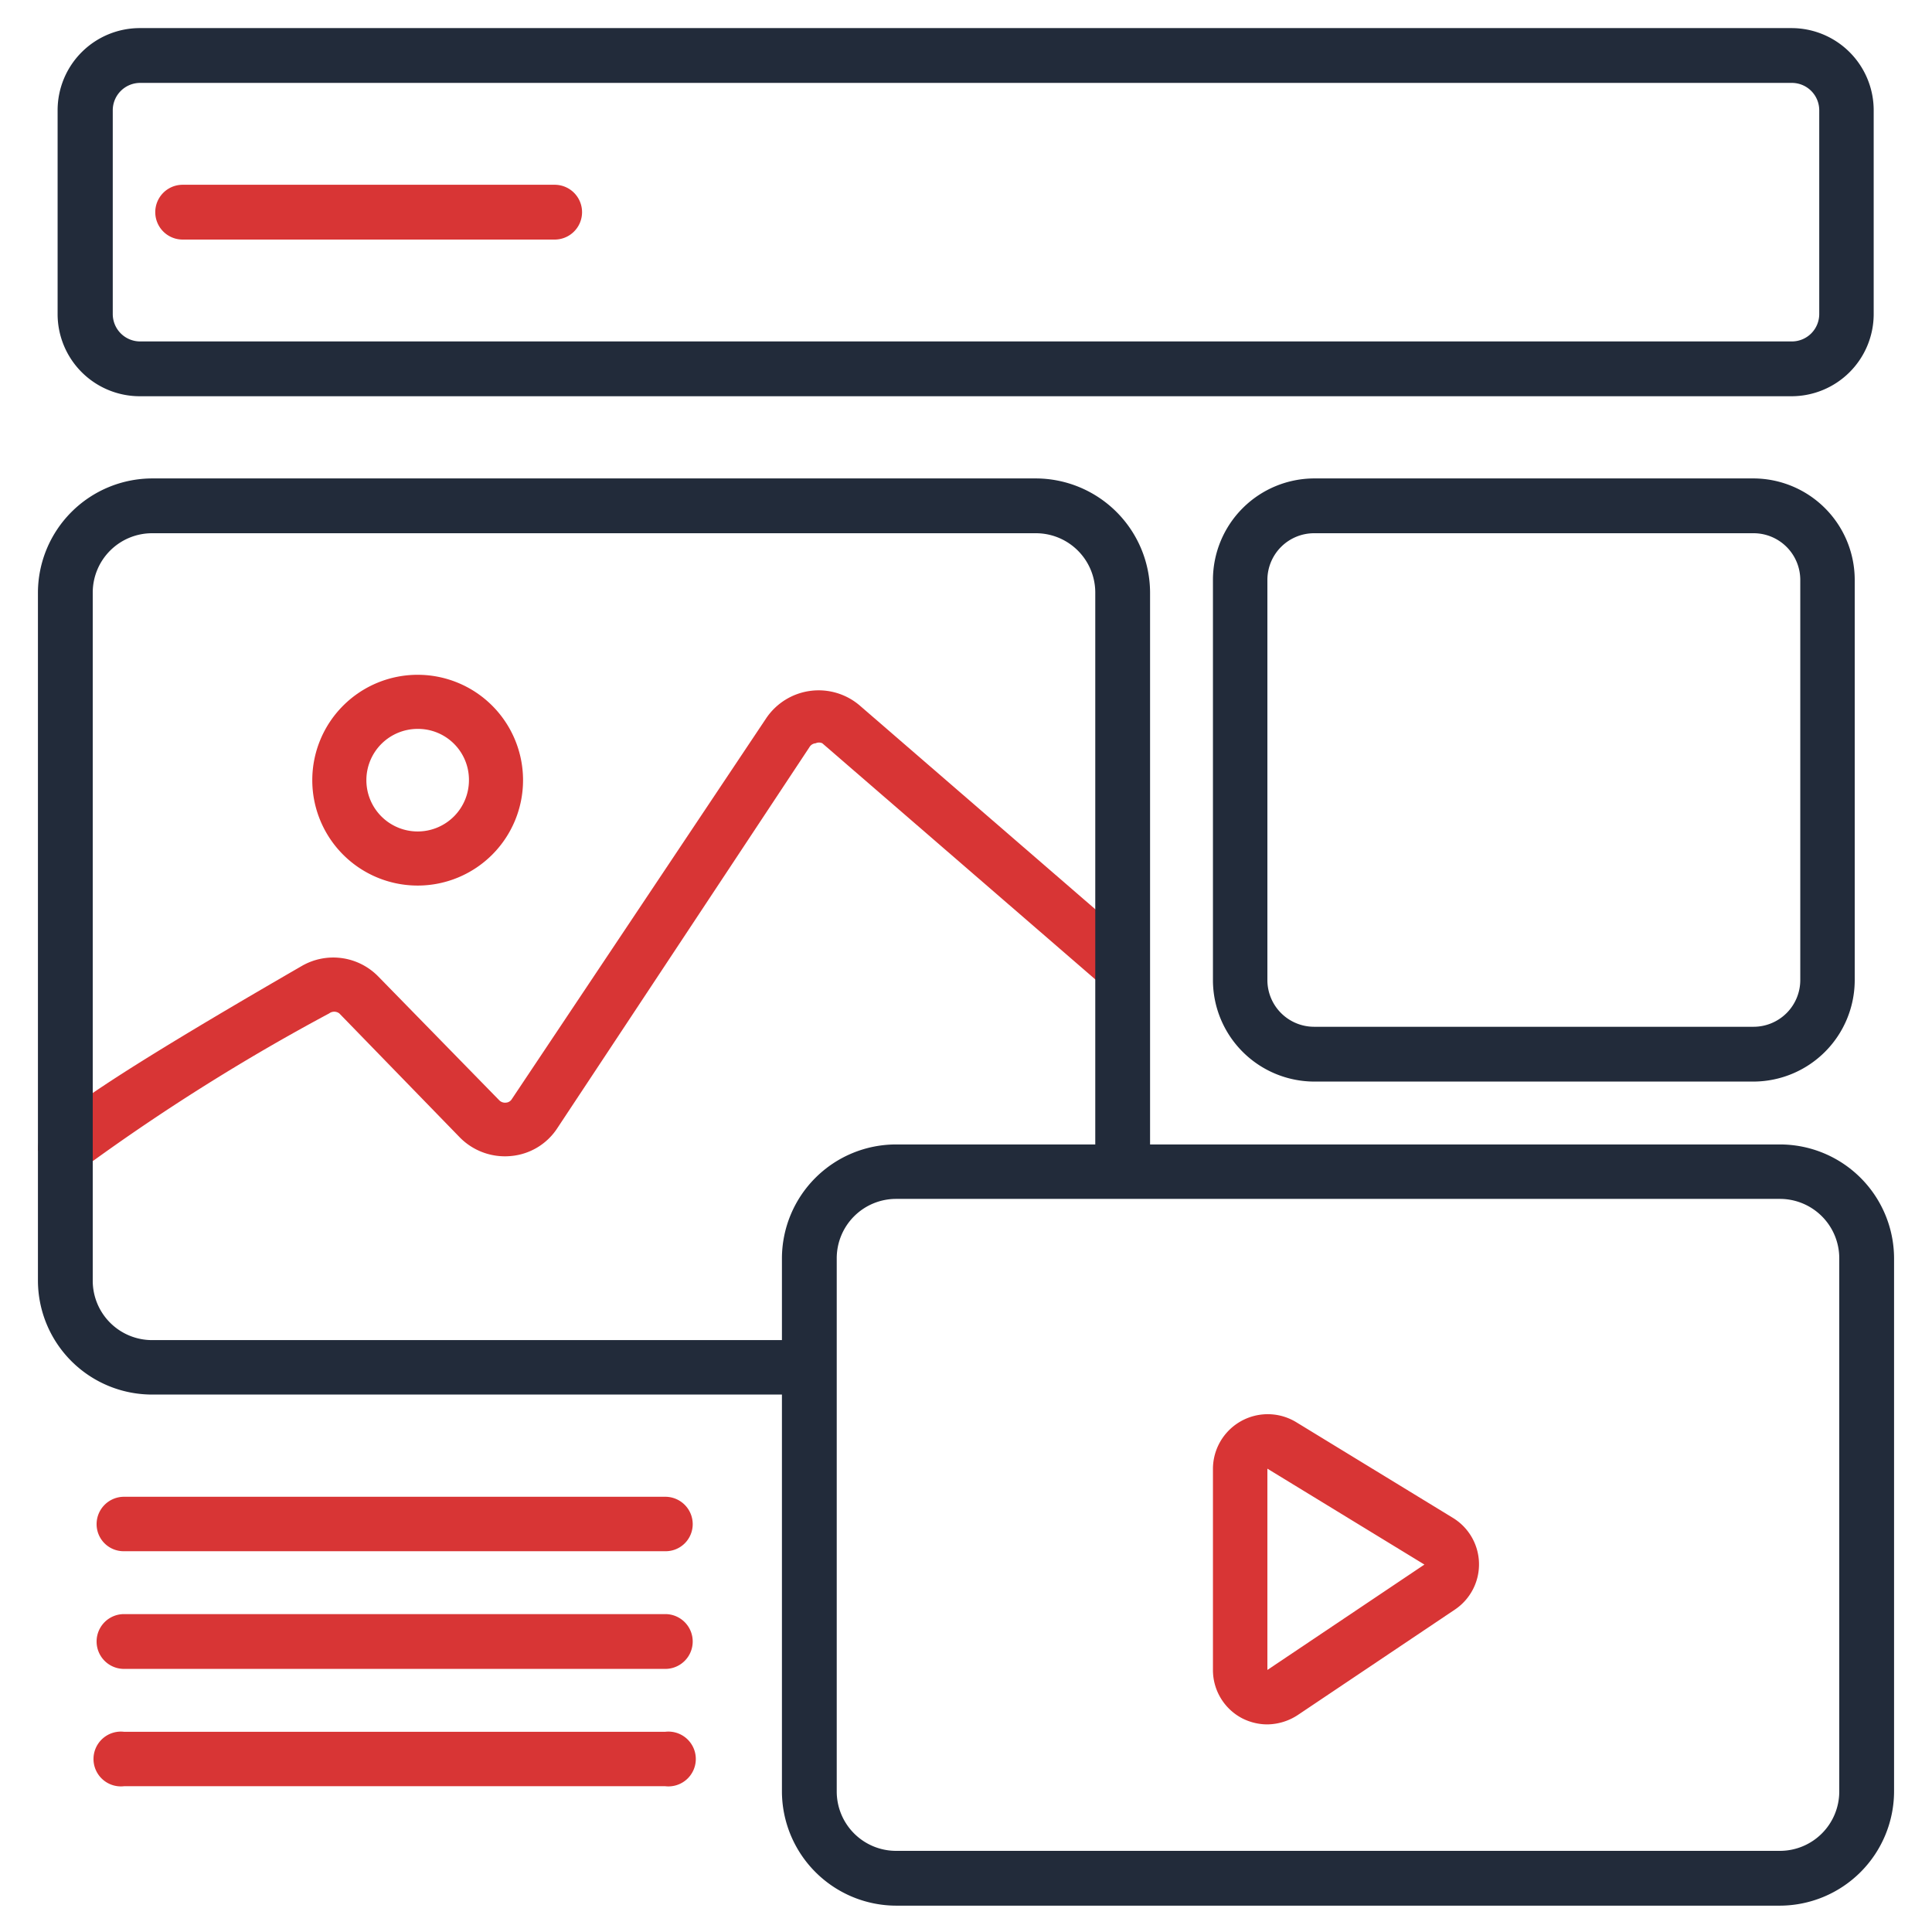
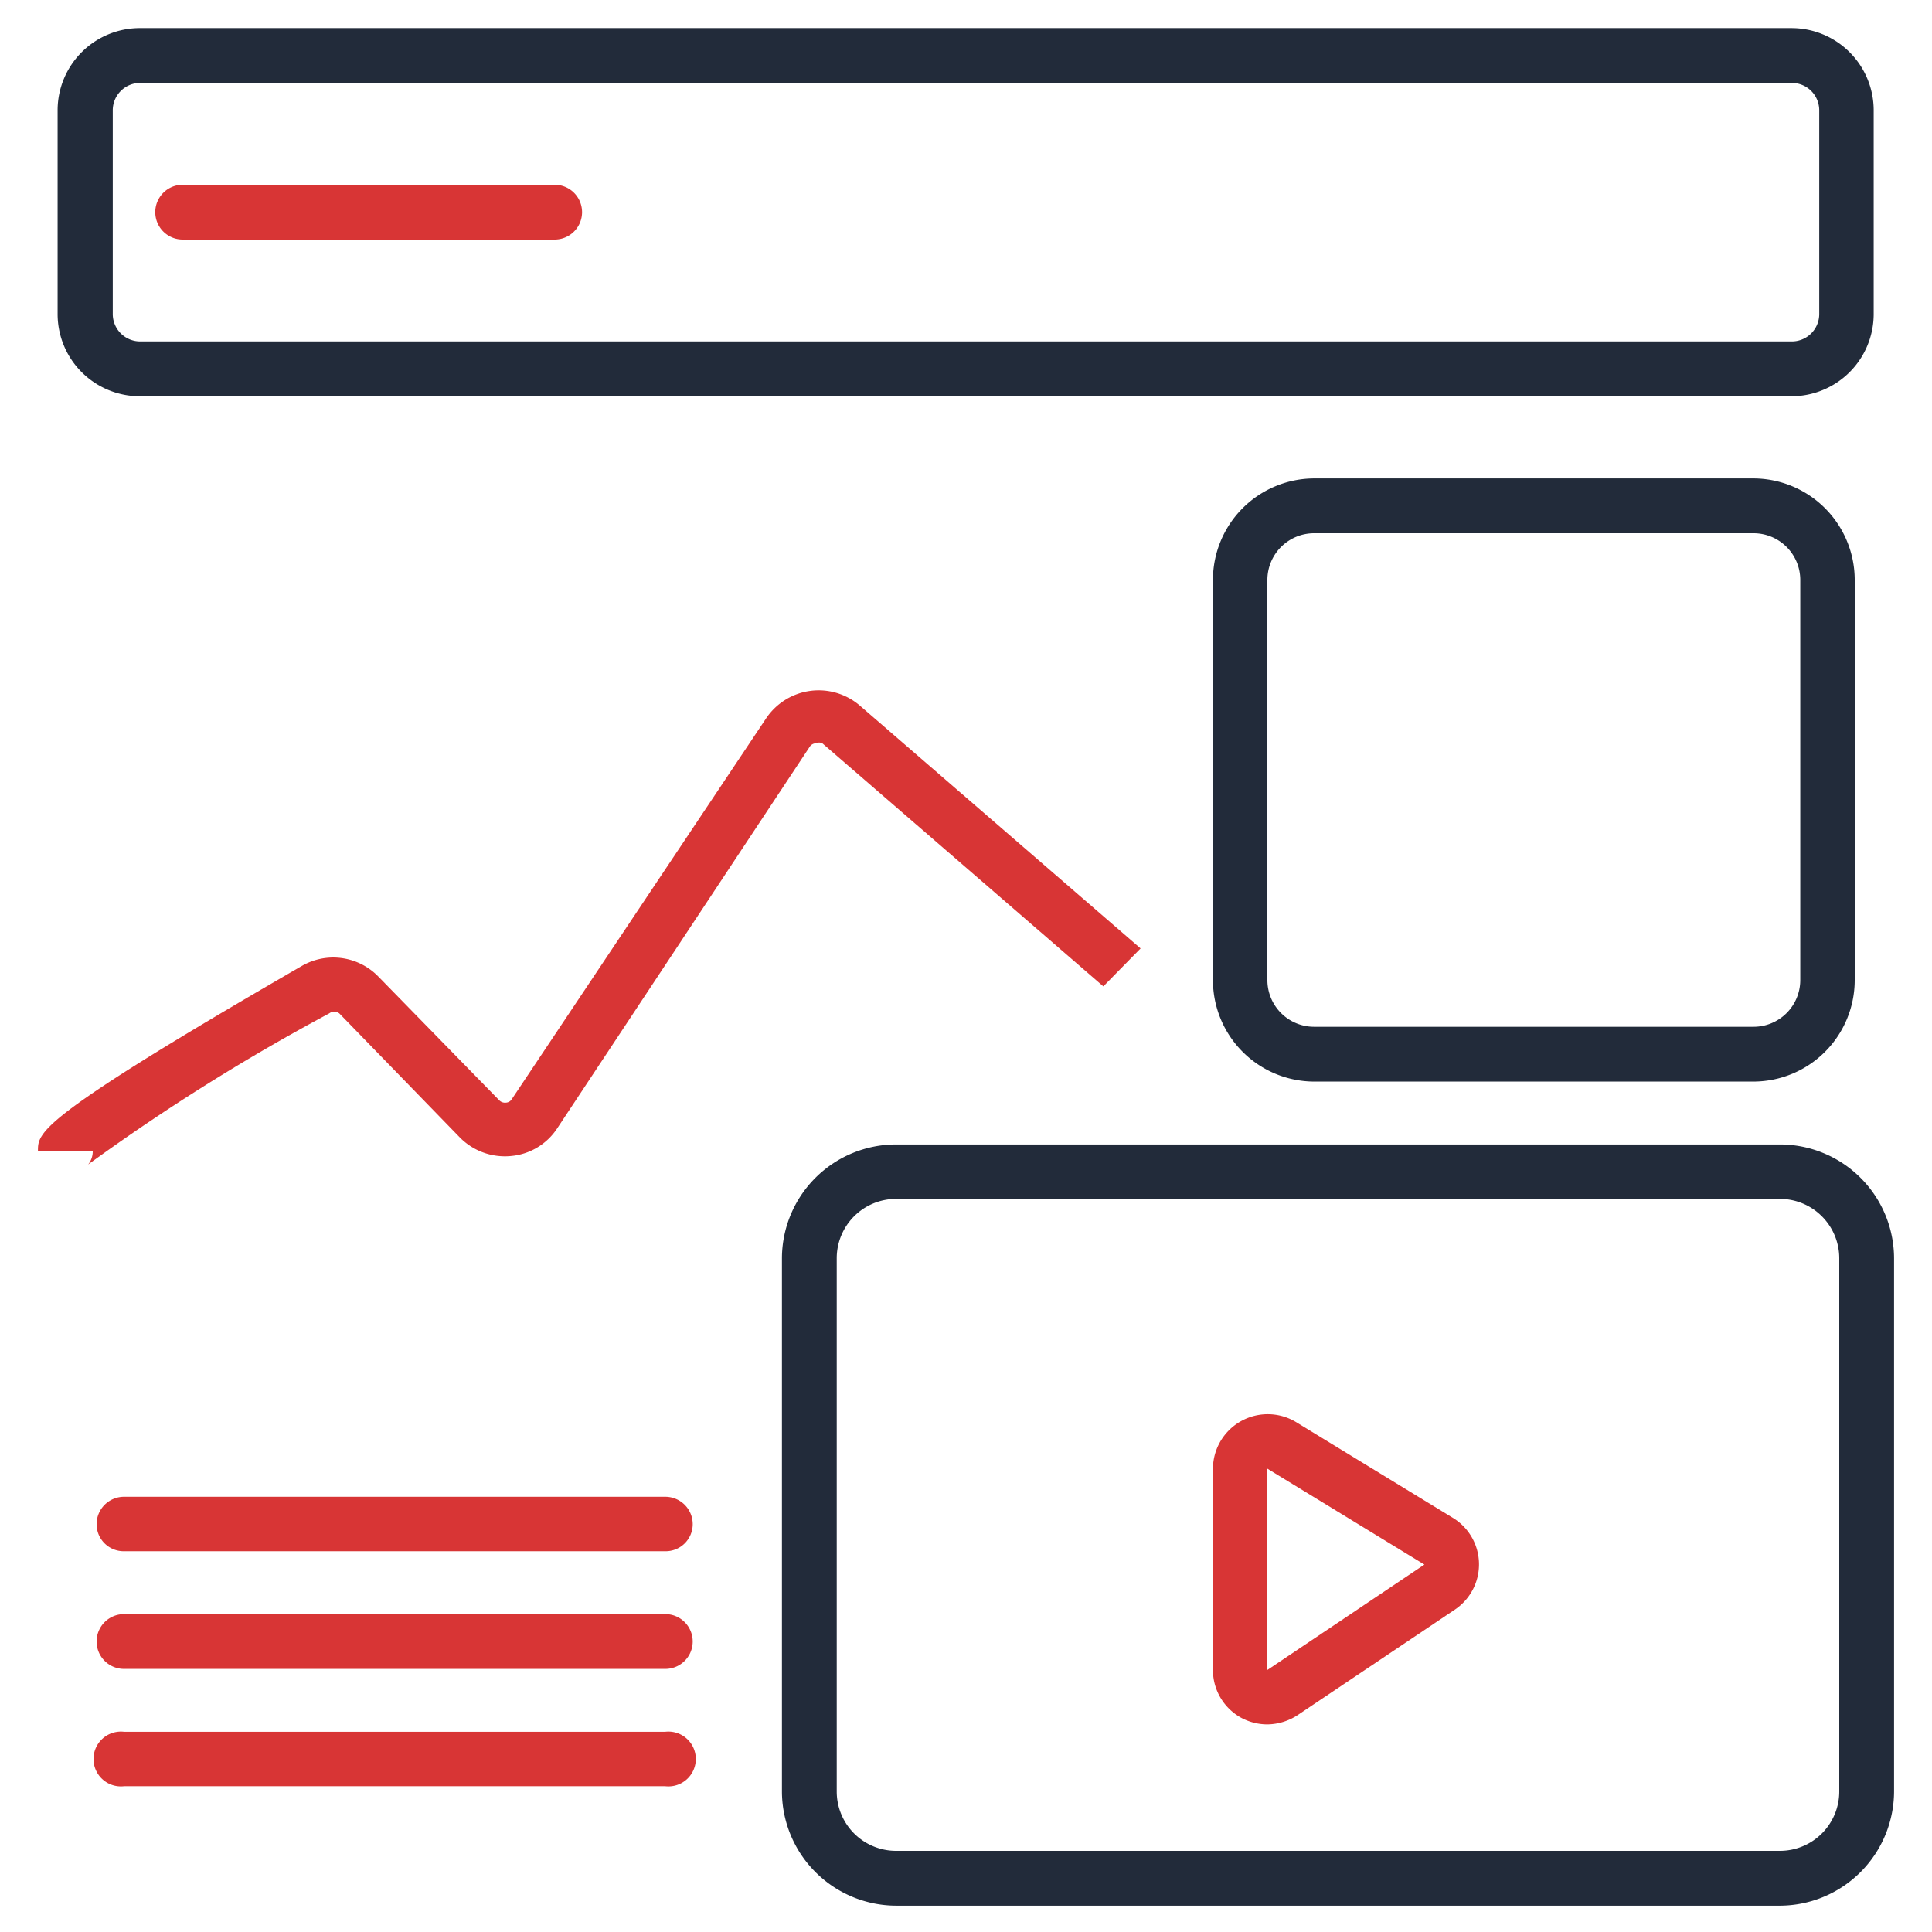
<svg xmlns="http://www.w3.org/2000/svg" id="Layer_1" data-name="Layer 1" width="55" height="55" viewBox="0 0 55 55">
  <defs>
    <style>.cls-1{fill:#d83535;}.cls-2{fill:#222b3a;}</style>
  </defs>
  <path class="cls-1" d="M32.47,27l-8-6.92a1.8,1.8,0,0,0-2.66.37L14.57,31.29a.21.21,0,0,1-.17.1.23.23,0,0,1-.19-.07L10.77,27.8a1.79,1.79,0,0,0-2.18-.3c-7.51,4.34-7.51,4.73-7.51,5.26H2.64a.6.6,0,0,1-.13.39,59,59,0,0,1,6.86-4.3.24.24,0,0,1,.29,0l3.43,3.53a1.8,1.8,0,0,0,1.45.53,1.76,1.76,0,0,0,1.33-.8l7.18-10.85a.22.22,0,0,1,.17-.1.22.22,0,0,1,.19,0l8,6.92Z" />
  <path class="cls-2" d="M51,11.28H4A2.34,2.34,0,0,1,1.64,8.94V3.14A2.34,2.34,0,0,1,4,.8H51a2.34,2.34,0,0,1,2.34,2.34v5.8A2.34,2.34,0,0,1,51,11.28ZM4,2.36a.78.78,0,0,0-.79.78v5.8A.78.78,0,0,0,4,9.72H51a.78.78,0,0,0,.79-.78V3.14A.78.78,0,0,0,51,2.36Z" />
-   <path class="cls-2" d="M29.49,13.62H4.33a3.26,3.26,0,0,0-3.25,3.25V36.46A3.25,3.25,0,0,0,4.33,39.7H22.9V38.15H4.33a1.69,1.69,0,0,1-1.69-1.69V16.87a1.69,1.69,0,0,1,1.69-1.69H29.49a1.69,1.69,0,0,1,1.69,1.69V33.14h1.56V16.87A3.26,3.26,0,0,0,29.49,13.62Z" />
  <path class="cls-2" d="M50.67,32.58H25.51a3.25,3.25,0,0,0-3.25,3.24V51a3.26,3.26,0,0,0,3.25,3.25H50.67A3.26,3.26,0,0,0,53.92,51V35.82A3.25,3.25,0,0,0,50.67,32.58ZM22.9,42.74v0Zm13.66-9.6h0ZM52.36,51a1.69,1.69,0,0,1-1.69,1.69H25.51A1.69,1.69,0,0,1,23.82,51V35.82a1.69,1.69,0,0,1,1.69-1.69H50.67a1.69,1.69,0,0,1,1.69,1.69Z" />
  <path class="cls-2" d="M49.92,30.79H37.41a2.89,2.89,0,0,1-2.88-2.88V16.5a2.89,2.89,0,0,1,2.88-2.88H49.92A2.89,2.89,0,0,1,52.8,16.5V27.91A2.89,2.89,0,0,1,49.92,30.79ZM37.41,15.18a1.33,1.33,0,0,0-1.33,1.32V27.91a1.33,1.33,0,0,0,1.33,1.32H49.92a1.33,1.33,0,0,0,1.33-1.32V16.5a1.33,1.33,0,0,0-1.33-1.32Z" />
  <path class="cls-1" d="M18.94,44.16H3.53a.77.77,0,0,1-.78-.77.78.78,0,0,1,.78-.78H18.94a.78.78,0,0,1,.78.78A.77.77,0,0,1,18.94,44.16Z" />
  <path class="cls-1" d="M18.94,47.51H3.53a.78.78,0,1,1,0-1.56H18.94a.78.78,0,1,1,0,1.56Z" />
  <path class="cls-1" d="M18.94,50.85H3.53a.78.78,0,1,1,0-1.55H18.94a.78.78,0,1,1,0,1.55Z" />
-   <path class="cls-1" d="M11.89,25.21a3,3,0,1,1,3-3A3,3,0,0,1,11.89,25.21Zm0-4.46a1.46,1.46,0,1,0,1.46,1.45A1.45,1.45,0,0,0,11.89,20.75Z" />
  <path class="cls-1" d="M36.08,49.09a1.58,1.58,0,0,1-.73-.18,1.55,1.55,0,0,1-.82-1.37V41.81a1.56,1.56,0,0,1,2.36-1.33l4.47,2.73a1.55,1.55,0,0,1,.06,2.61l-4.47,3A1.61,1.61,0,0,1,36.08,49.09Zm0-7.28h0v5.73l4.47-3Z" />
  <path class="cls-1" d="M15.79,6.82H5.2a.78.78,0,0,1,0-1.56H15.79a.78.78,0,1,1,0,1.56Z" />
</svg>